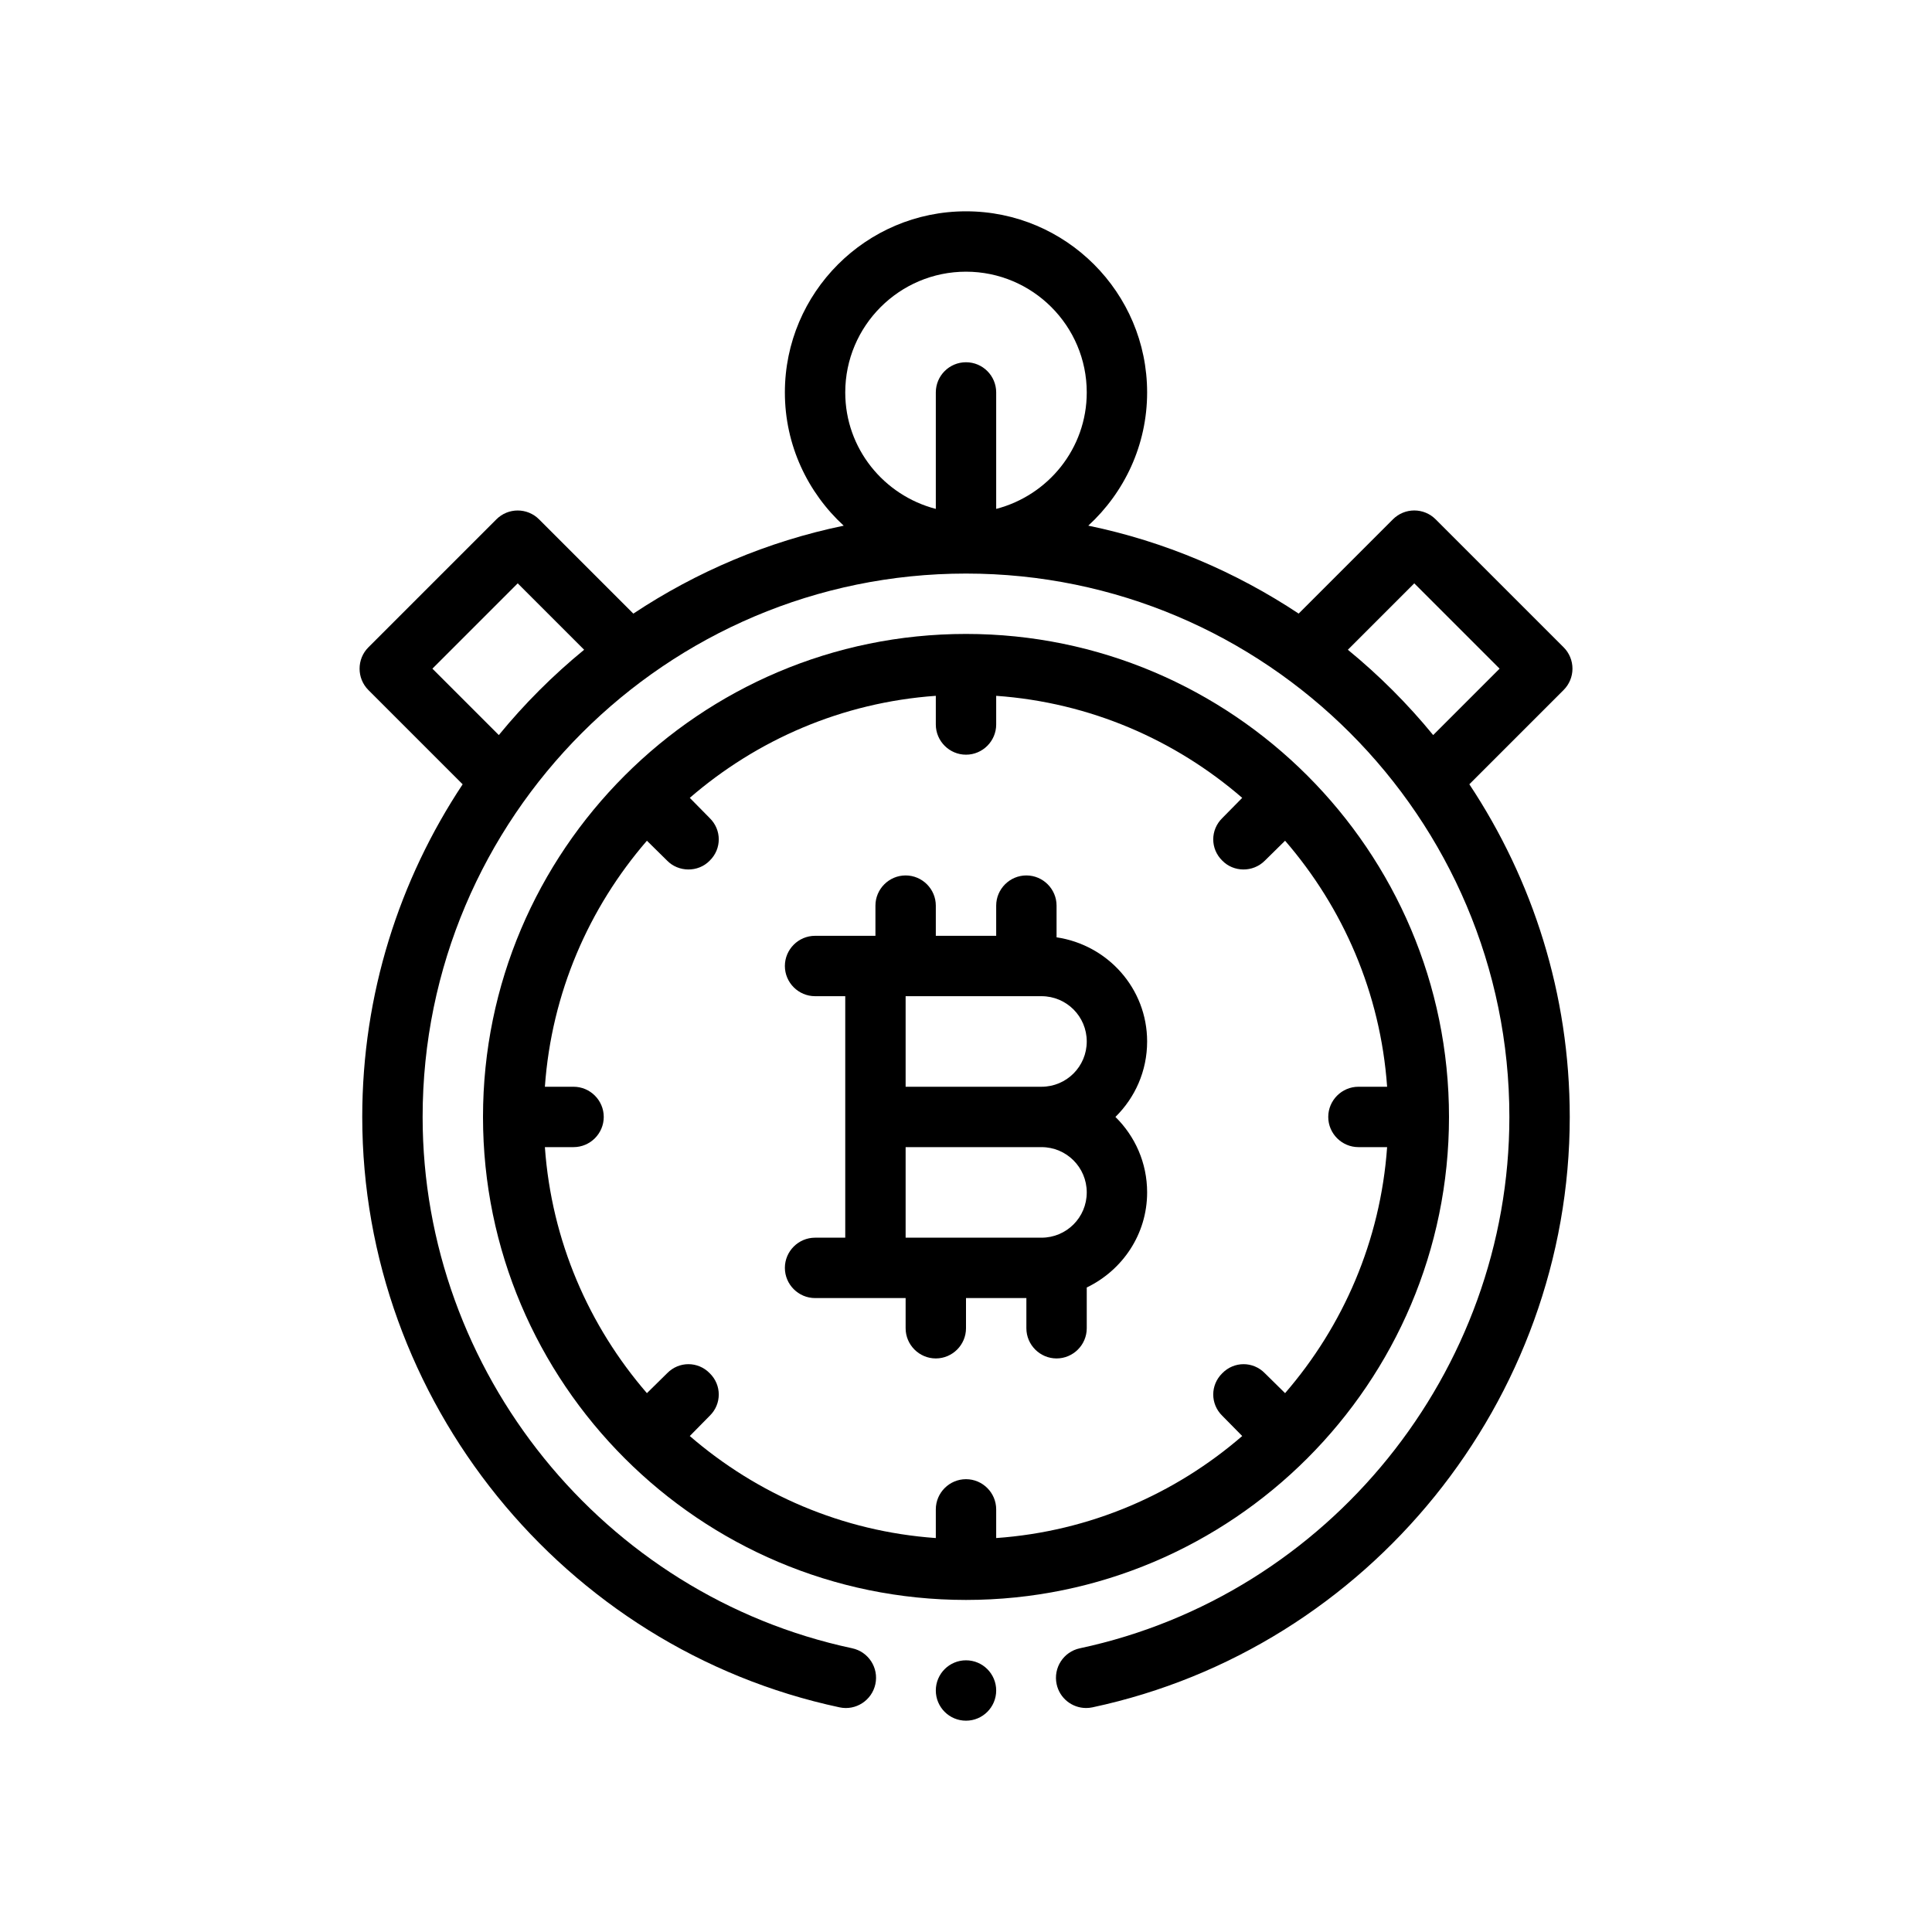
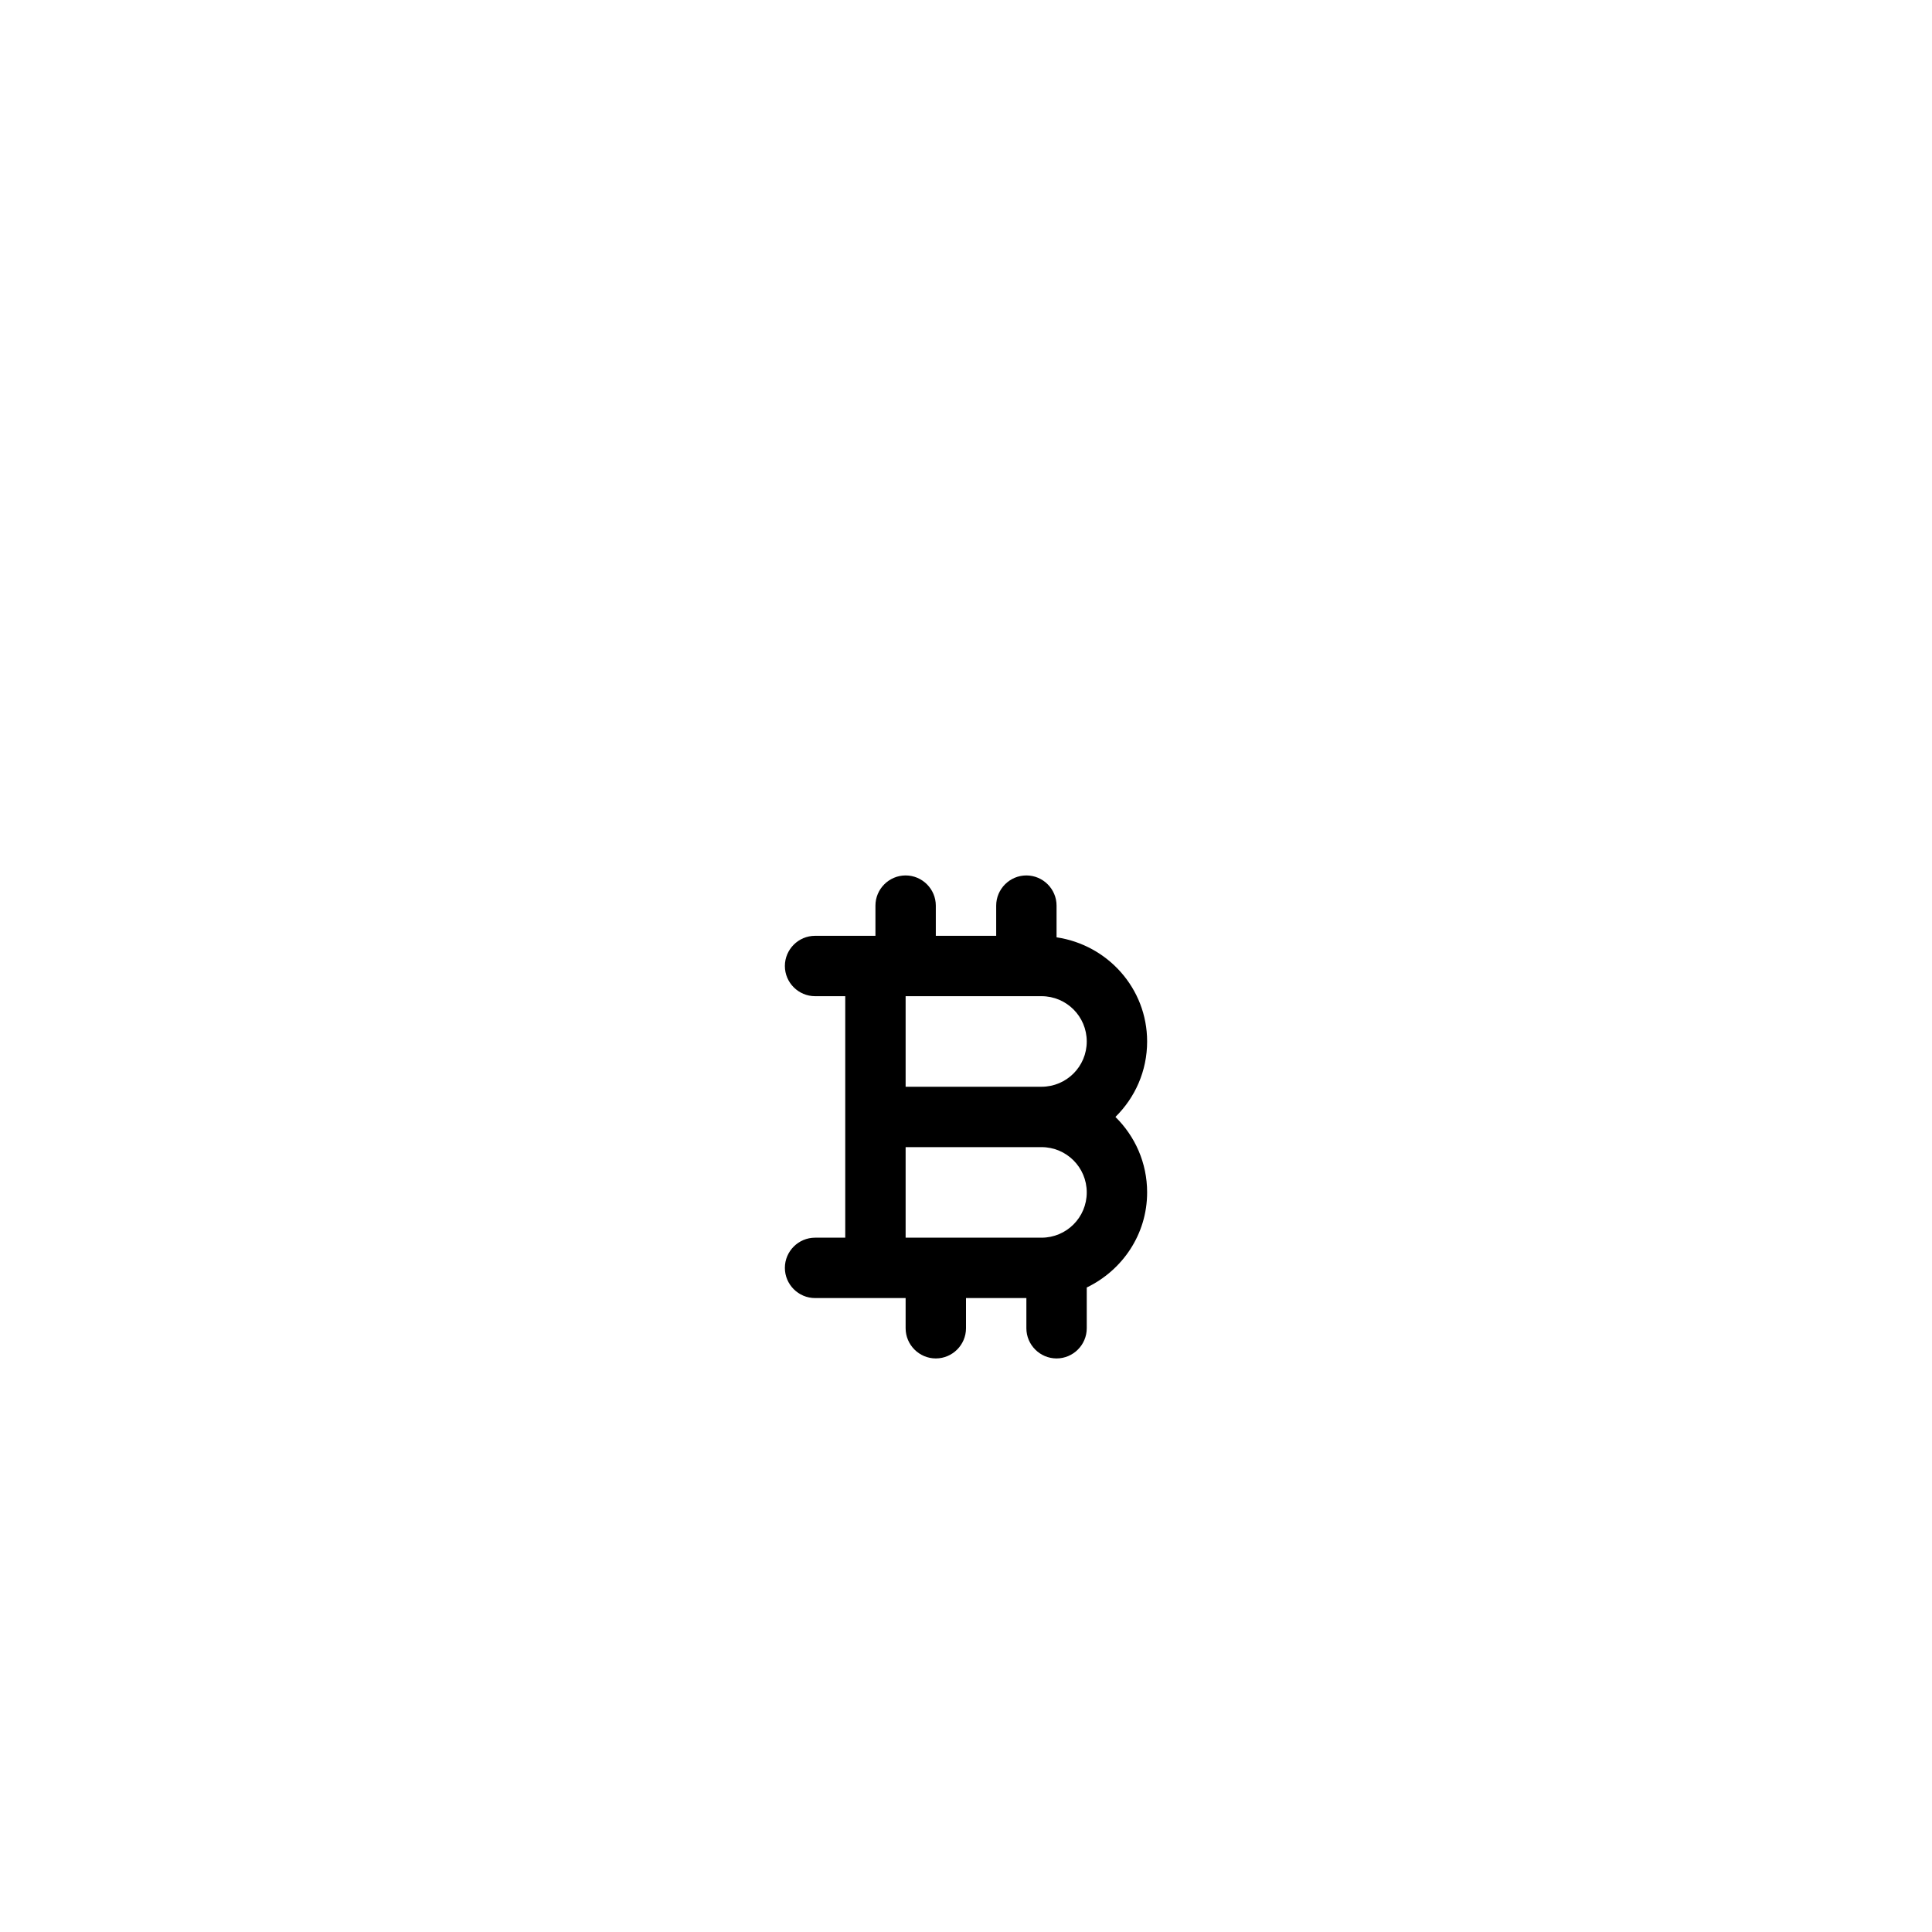
<svg xmlns="http://www.w3.org/2000/svg" id="Outline" x="0px" y="0px" viewBox="0 0 64 64" xml:space="preserve">
  <g>
-     <path fill-rule="evenodd" clip-rule="evenodd" d="M51.797,22.857c0.188-0.188,0.293-0.442,0.293-0.707  s-0.105-0.52-0.293-0.707l-4.24-4.24c-0.391-0.391-1.023-0.391-1.414,0l-3.123,3.123  c-2.085-1.382-4.438-2.39-6.969-2.913C37.245,16.316,38,14.746,38,13c0-3.309-2.691-6-6-6s-6,2.691-6,6  c0,1.746,0.755,3.316,1.949,4.414c-2.531,0.523-4.884,1.53-6.969,2.913l-3.123-3.123  c-0.391-0.391-1.023-0.391-1.414,0c0,0-4.24,4.24-4.24,4.24  c-0.389,0.389-0.388,1.026,0,1.414l3.123,3.123C13.229,29.143,12,32.929,12,37  c0,9.378,6.649,17.604,15.811,19.558c0.537,0.117,1.071-0.229,1.187-0.77s-0.229-1.071-0.769-1.187  C19.983,52.843,14,45.44,14,37c0-9.925,8.075-18,18-18s18,8.075,18,18c0,8.44-5.983,15.843-14.229,17.602  c-0.54,0.115-0.884,0.646-0.769,1.187c0.1,0.47,0.515,0.791,0.977,0.791  c0.069,0,0.14-0.007,0.21-0.022C45.351,54.604,52,46.378,52,37c0-4.071-1.229-7.857-3.326-11.02  L51.797,22.857z M16.524,24.35l-2.2-2.2l2.826-2.826l2.2,2.2  C18.317,22.37,17.37,23.317,16.524,24.35z M32,9c2.206,0,4,1.794,4,4c0,1.858-1.279,3.411-3,3.858V13  c0-0.552-0.447-1-1-1s-1,0.448-1,1v3.858c-1.721-0.447-3-2-3-3.858C28,10.794,29.794,9,32,9z   M44.65,21.524l2.2-2.2l2.826,2.826l-2.2,2.2C46.63,23.317,45.683,22.37,44.65,21.524z" />
-     <path fill-rule="evenodd" clip-rule="evenodd" d="M32,21c-8.82,0-16,7.18-16,16s7.18,16,16,16s16-7.18,16-16  S40.82,21,32,21z M42.57,46.15l-0.67-0.66c-0.39-0.4-1.02-0.4-1.41,0  c-0.4,0.39-0.4,1.02,0,1.41l0.66,0.67c-2.22,1.92-5.04,3.16-8.15,3.38V50  c0-0.55-0.45-1-1-1s-1,0.45-1,1v0.95c-3.11-0.22-5.93-1.46-8.15-3.38l0.66-0.67  c0.4-0.39,0.4-1.02,0-1.41c-0.39-0.4-1.02-0.4-1.41,0l-0.67,0.66  c-1.92-2.22-3.16-5.04-3.38-8.15H19c0.55,0,1-0.45,1-1s-0.45-1-1-1h-0.95  c0.22-3.11,1.46-5.93,3.38-8.15l0.67,0.66c0.37,0.38,1.02,0.4,1.41,0  c0.4-0.39,0.4-1.02,0-1.41l-0.66-0.67c2.22-1.92,5.04-3.16,8.15-3.38V24  c0,0.55,0.45,1,1,1s1-0.45,1-1v-0.95c3.11,0.22,5.93,1.46,8.15,3.38l-0.66,0.67  c-0.4,0.39-0.4,1.02,0,1.41c0.37,0.38,1.01,0.4,1.41,0l0.67-0.66  c1.92,2.22,3.16,5.04,3.38,8.15H45c-0.55,0-1,0.45-1,1s0.45,1,1,1h0.95  C45.73,41.11,44.49,43.93,42.57,46.15z" />
    <path fill-rule="evenodd" clip-rule="evenodd" d="M38,34.5c0-1.76-1.31-3.2-3-3.45V30c0-0.55-0.45-1-1-1  s-1,0.45-1,1v1h-2v-1c0-0.55-0.45-1-1-1s-1,0.45-1,1v1h-2c-0.55,0-1,0.45-1,1s0.45,1,1,1h1v8h-1  c-0.55,0-1,0.45-1,1s0.45,1,1,1h3v1c0,0.55,0.45,1,1,1s1-0.45,1-1v-1h2v1c0,0.55,0.45,1,1,1s1-0.45,1-1  v-1.35c1.18-0.57,2-1.76,2-3.15c0-0.98-0.4-1.86-1.05-2.5C37.6,36.36,38,35.48,38,34.5z   M34.5,41H30v-3h4.5c0.83,0,1.5,0.67,1.5,1.5C36,40.33,35.33,41,34.5,41z M34.5,36H30v-3h4.5  c0.83,0,1.5,0.67,1.5,1.5C36,35.33,35.33,36,34.5,36z" />
-     <circle fill-rule="evenodd" clip-rule="evenodd" cx="32" cy="56" r="1" />
  </g>
</svg>